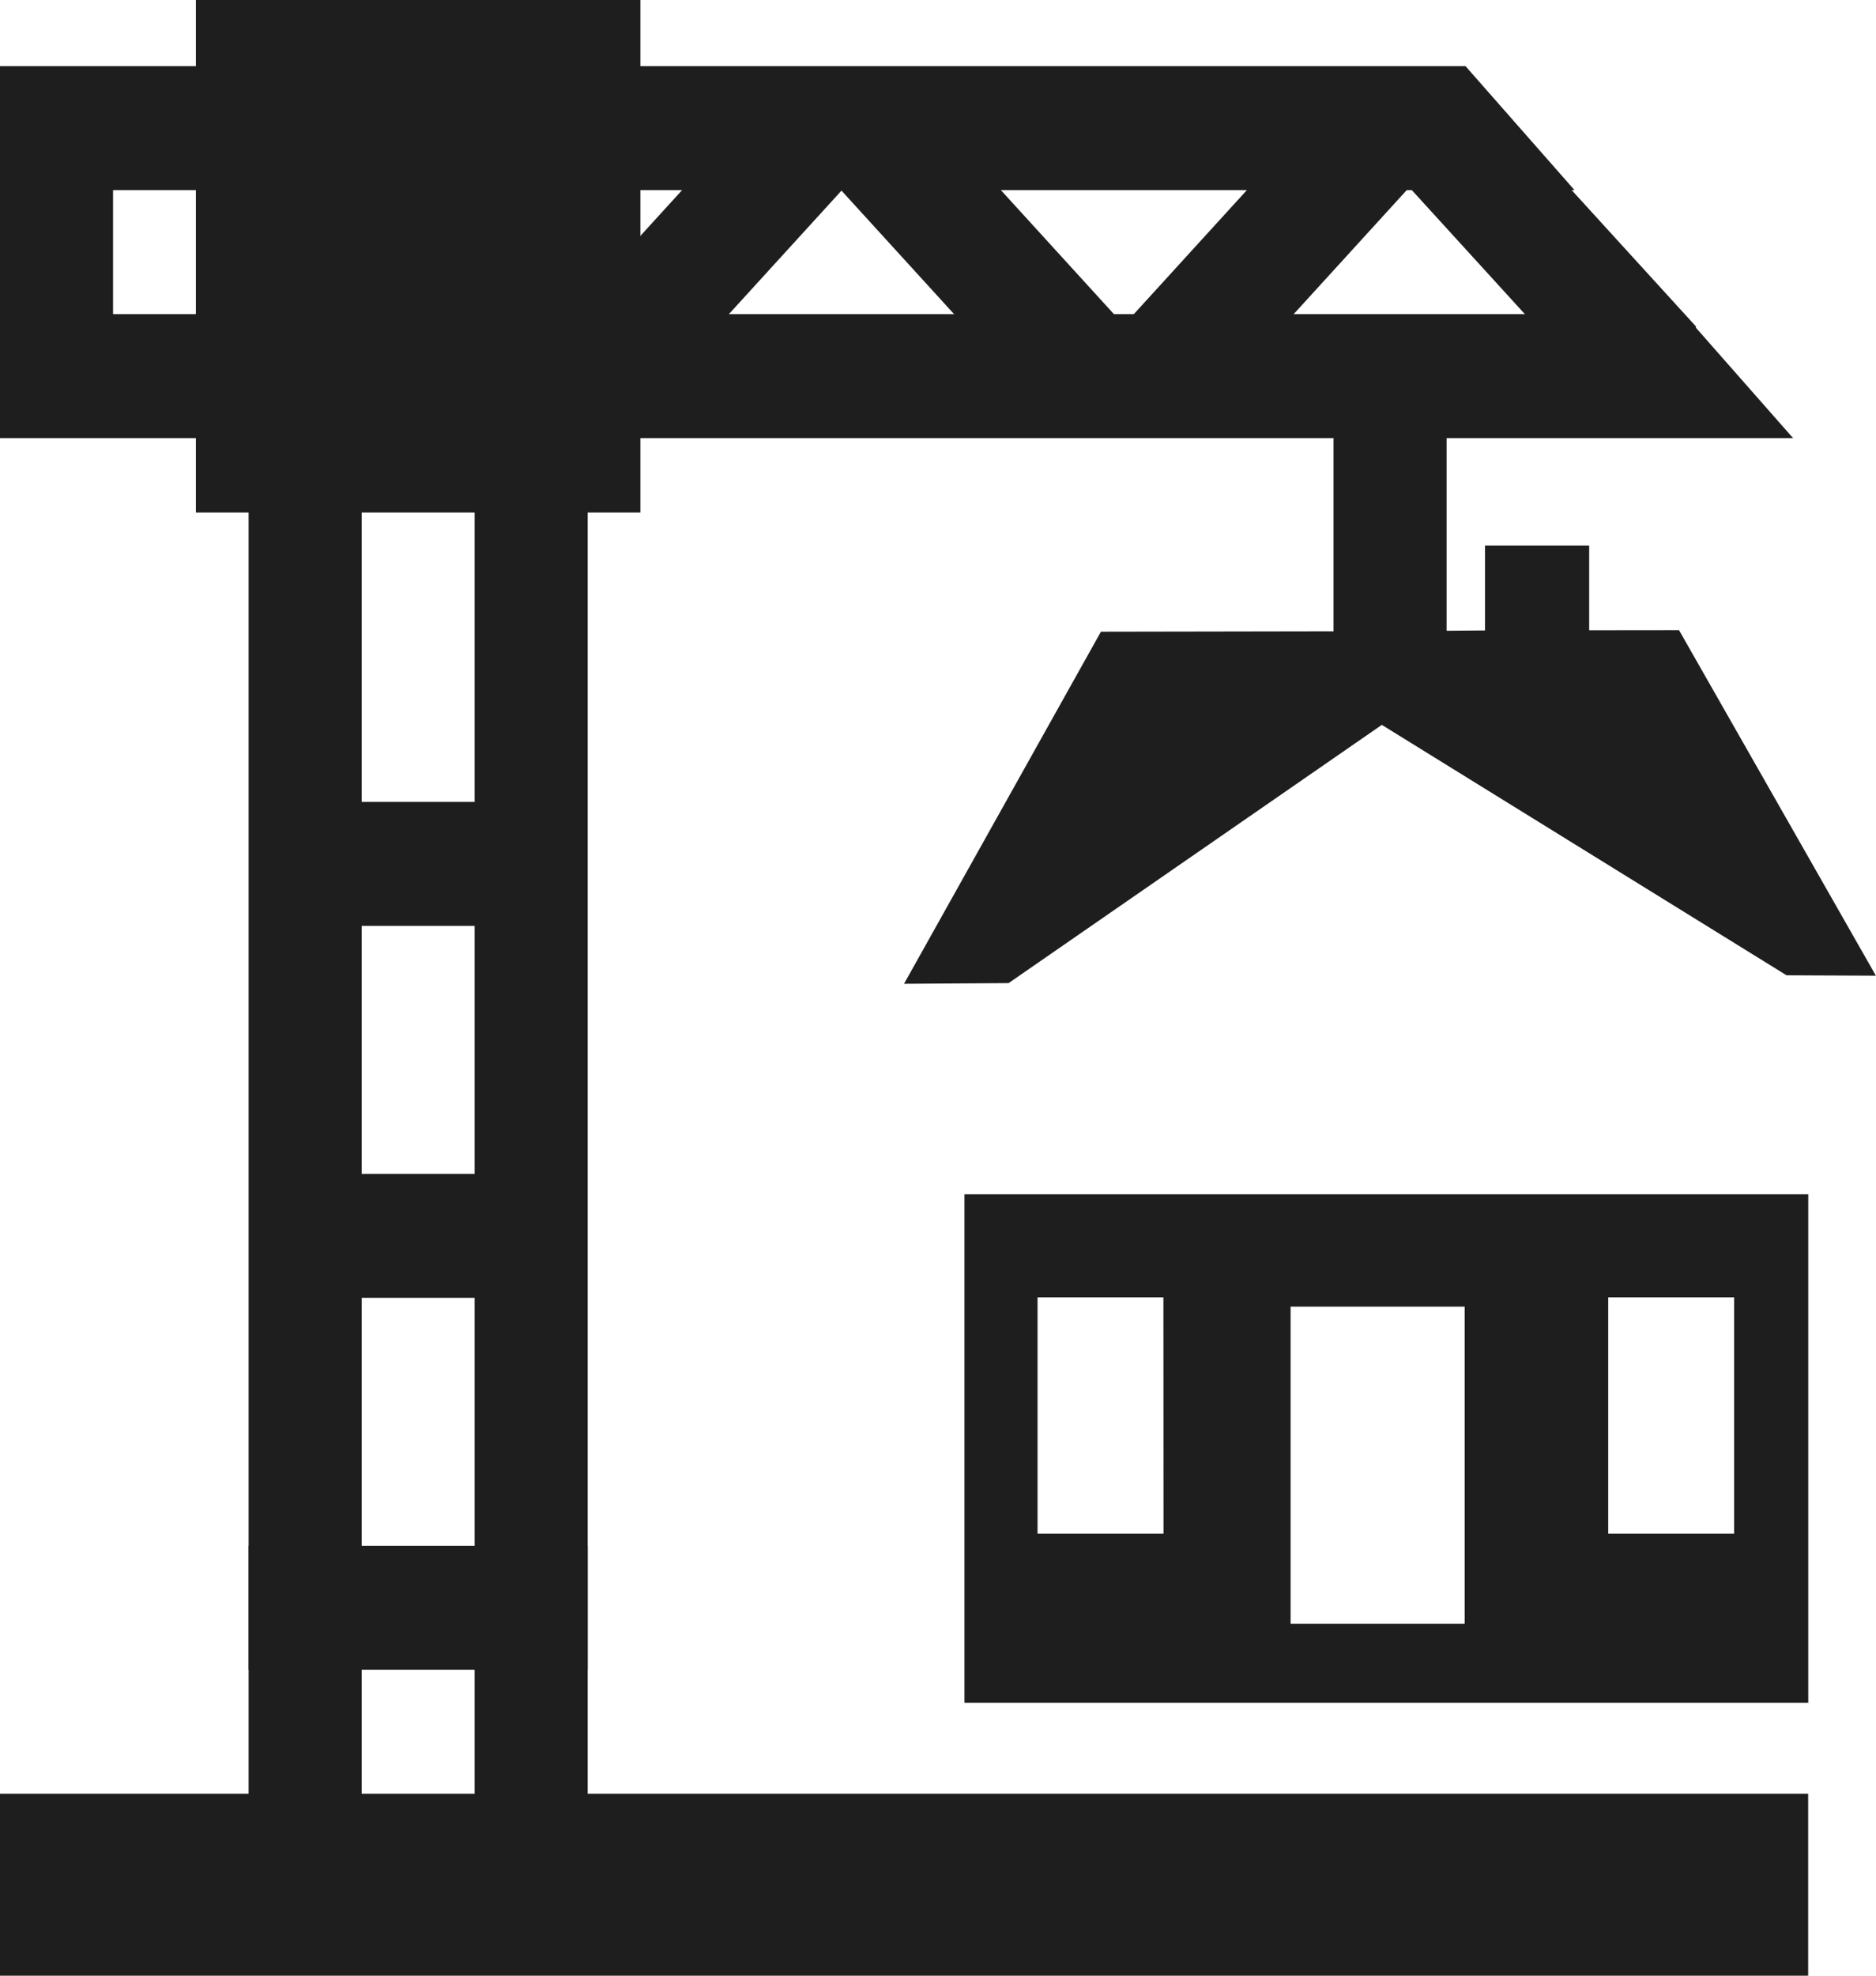
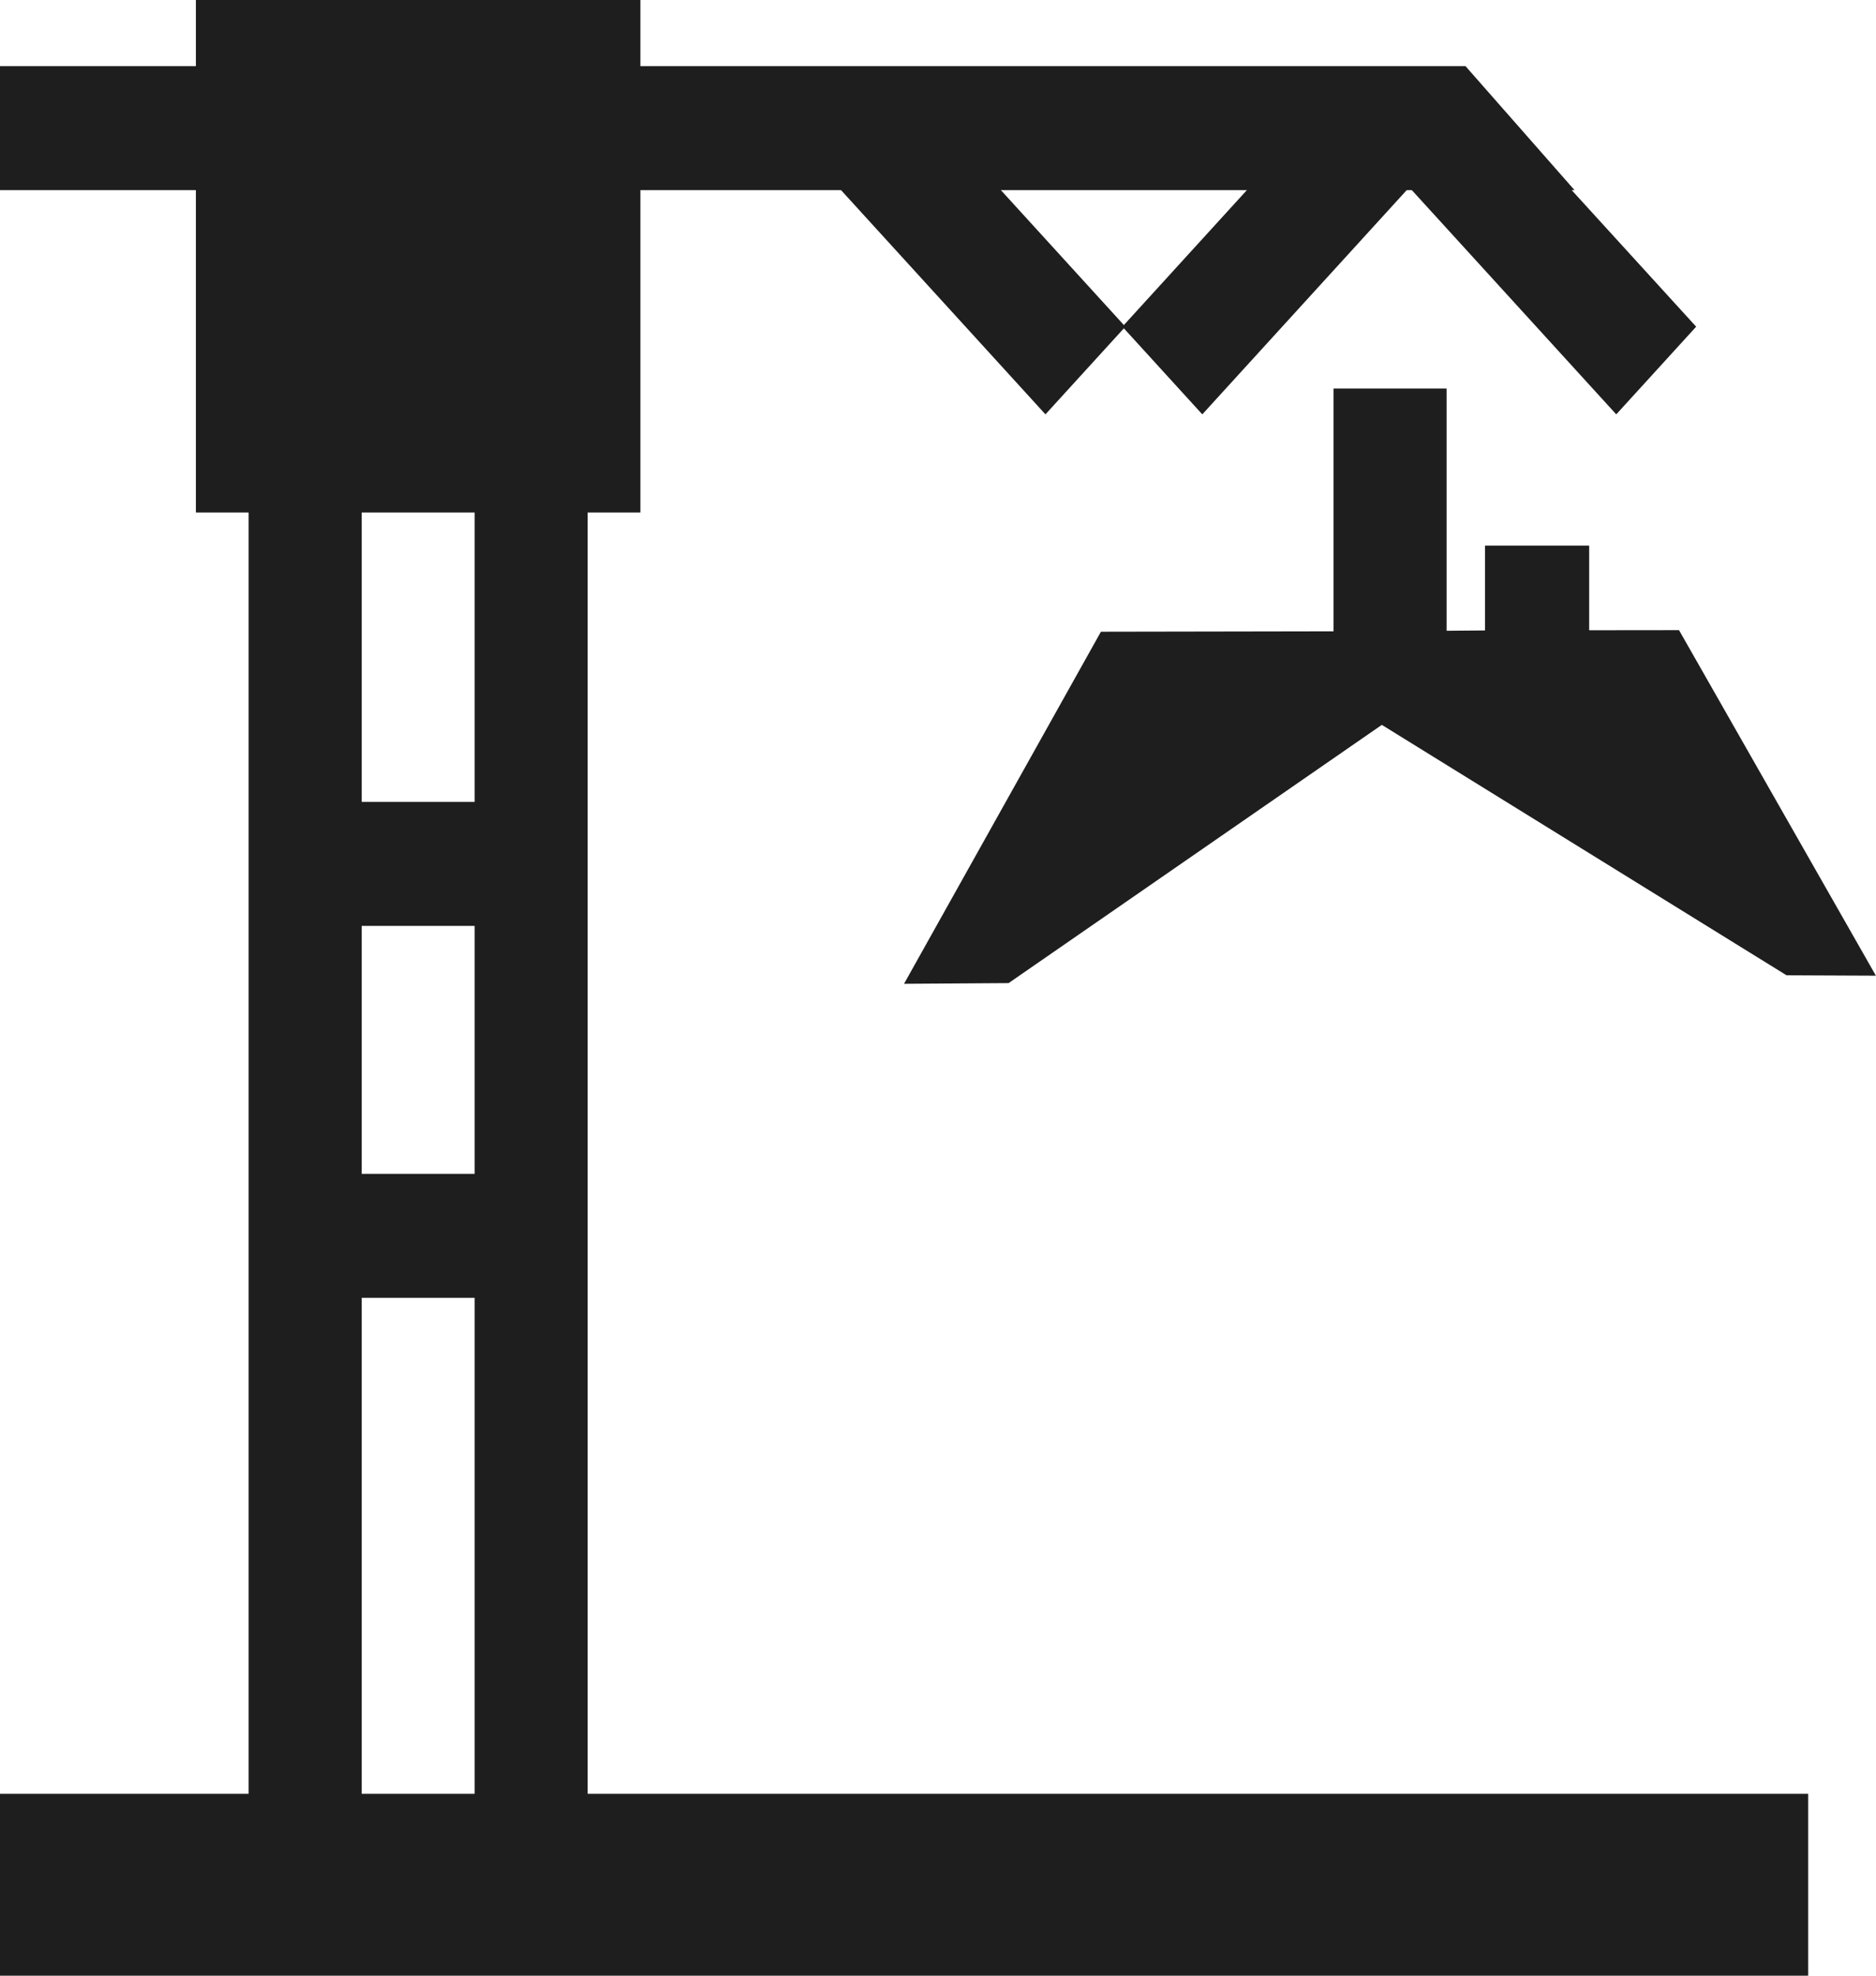
<svg xmlns="http://www.w3.org/2000/svg" width="19" height="20" viewBox="0 0 19 20" fill="none">
-   <path d="M18.314 12.09L13.926 12.09L9.768 12.09V17.238H18.314V12.09ZM11.784 15.526H10.508V13.134H11.783L11.784 15.526ZM14.834 16.438H13.071V13.227H14.834V16.438ZM17.563 15.526H16.288V13.134H17.563V15.526Z" fill="#1e1e1e" />
  <rect y="18.159" width="18.313" height="1.841" fill="#1e1e1e" />
  <rect x="2.518" y="3.096" width="1.145" height="15.732" fill="#1e1e1e" />
  <rect x="4.807" y="3.096" width="1.145" height="15.732" fill="#1e1e1e" />
  <rect x="2.975" y="13.138" width="1.255" height="2.518" transform="rotate(-90 2.975 13.138)" fill="#1e1e1e" />
-   <rect x="2.518" y="16.904" width="1.255" height="3.434" transform="rotate(-90 2.518 16.904)" fill="#1e1e1e" />
  <rect x="2.975" y="9.373" width="1.255" height="2.518" transform="rotate(-90 2.975 9.373)" fill="#1e1e1e" />
  <rect x="13.506" y="3.933" width="1.145" height="2.762" fill="#1e1e1e" />
-   <path d="M0 4.435L-4.3532e-07 3.18L17.055 3.18L18.16 4.435L0 4.435Z" fill="#1e1e1e" />
  <path d="M0 1.925L-4.3532e-07 0.67L14.843 0.67L15.947 1.925L0 1.925Z" fill="#1e1e1e" />
  <rect x="5.951" y="2.762" width="1.145" height="2.762" transform="rotate(180 5.951 2.762)" fill="#1e1e1e" />
-   <rect x="1.145" y="3.934" width="1.145" height="2.762" transform="rotate(180 1.145 3.934)" fill="#1e1e1e" />
  <rect width="1.201" height="3.484" transform="matrix(0.674 -0.739 0.674 0.739 14.021 1.62)" fill="#1e1e1e" />
  <rect width="1.201" height="3.484" transform="matrix(0.674 -0.739 0.674 0.739 8.24 1.62)" fill="#1e1e1e" />
  <rect width="1.201" height="3.484" transform="matrix(-0.674 -0.739 -0.674 0.739 14.525 1.62)" fill="#1e1e1e" />
-   <rect width="1.201" height="3.484" transform="matrix(-0.674 -0.739 -0.674 0.739 8.805 1.62)" fill="#1e1e1e" />
  <rect x="1.984" width="4.502" height="5.188" fill="#1e1e1e" />
  <path d="M13.995 7.338L18.094 9.873L18.999 9.877L17.005 6.379L16.095 6.38V5.523H15.04V6.382L14.049 6.39L11.15 6.395L9.156 9.959L10.215 9.952L13.995 7.338Z" fill="#1e1e1e" />
</svg>